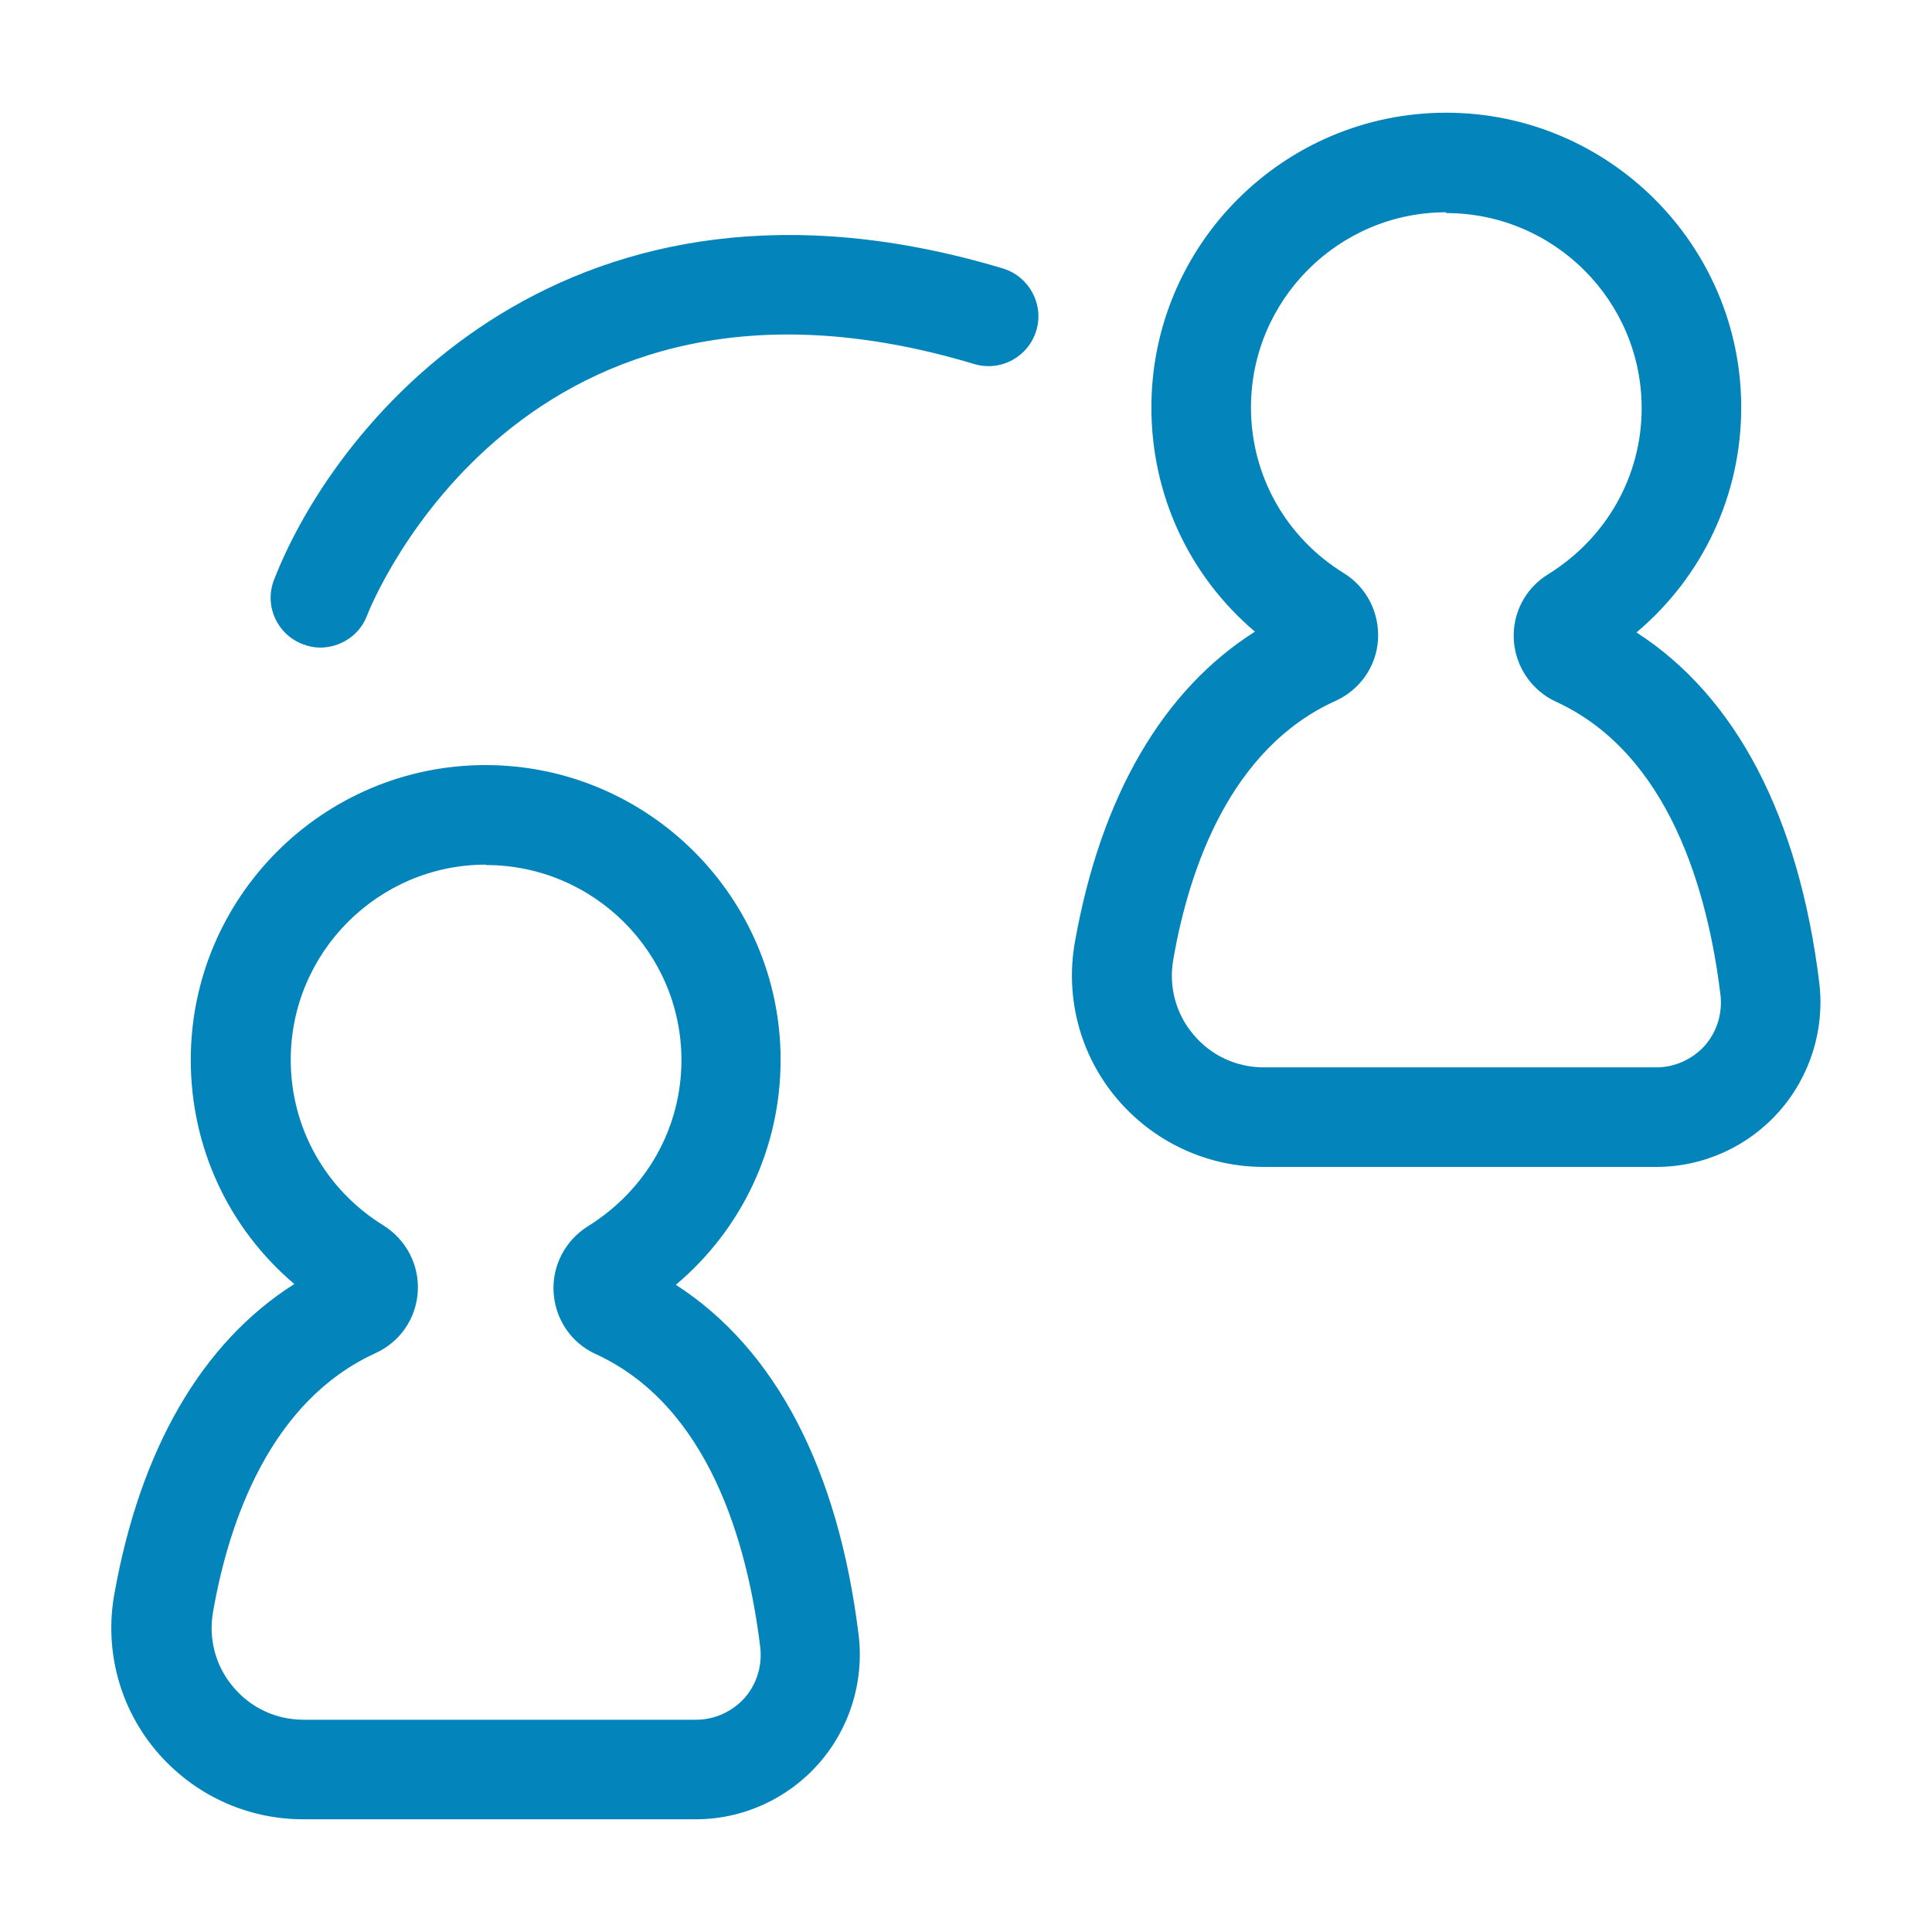
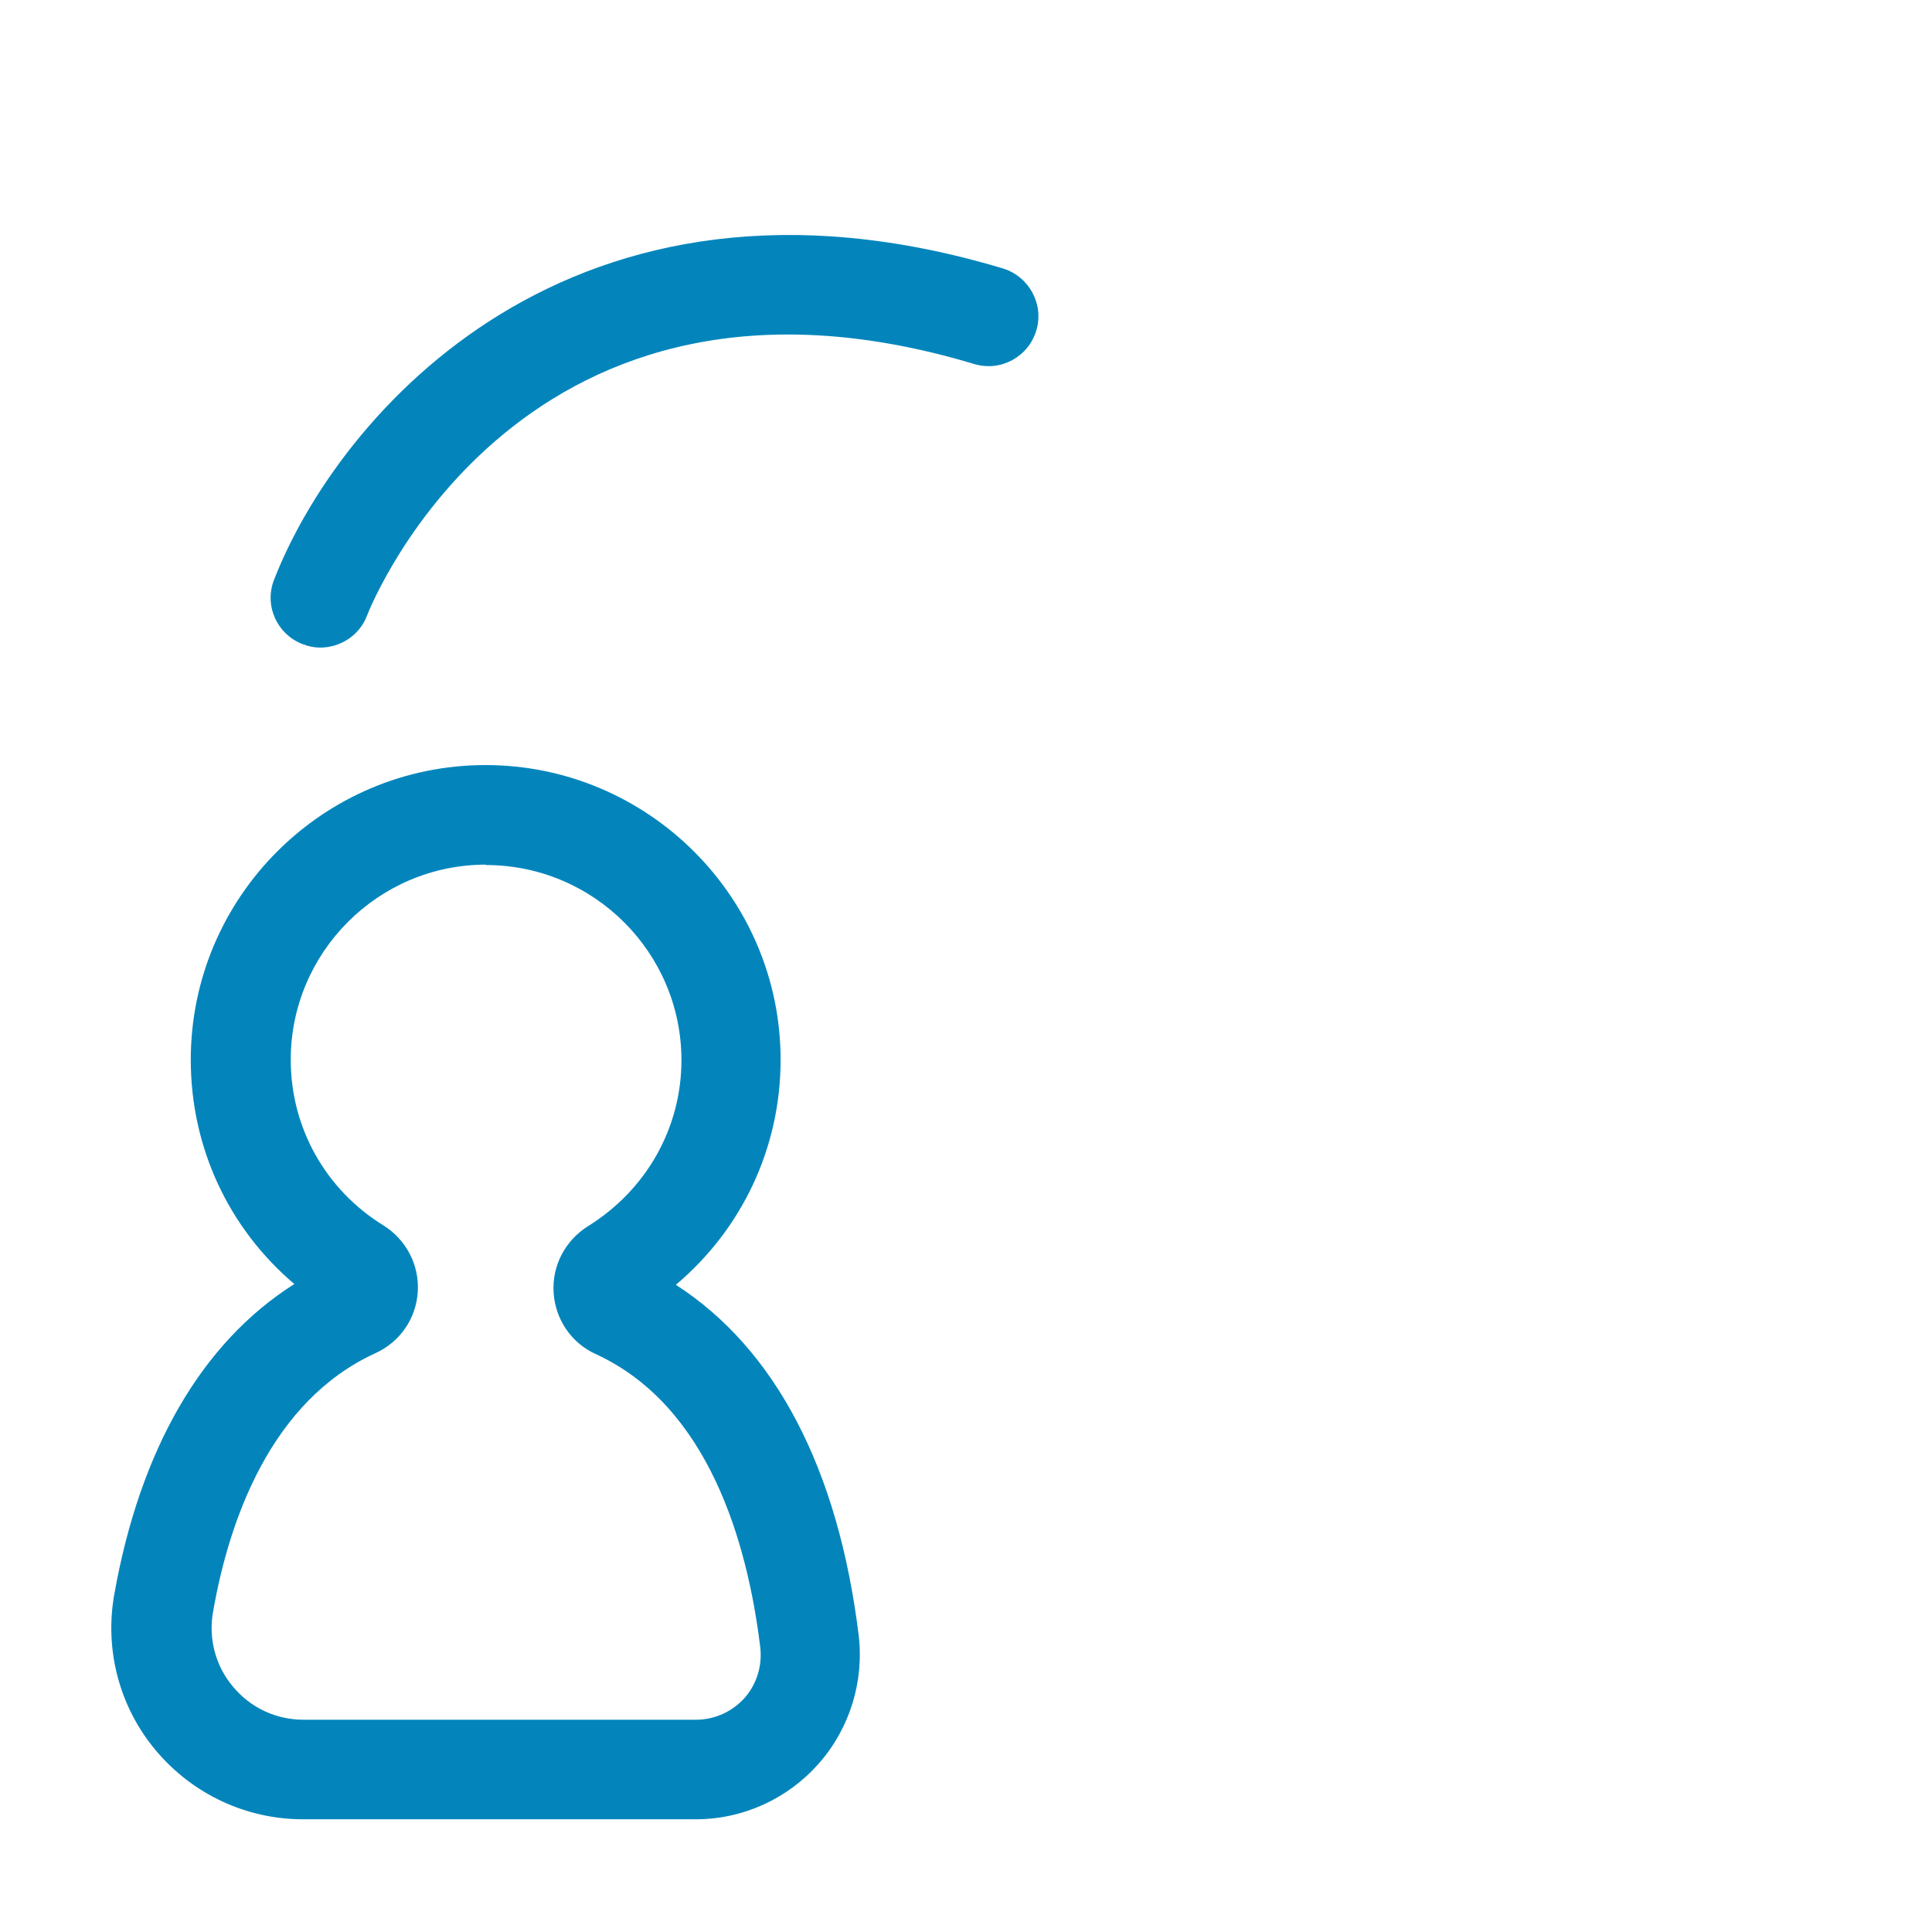
<svg xmlns="http://www.w3.org/2000/svg" id="Layer_1" viewBox="0 0 48.51 48.51">
  <defs>
    <style>.cls-1{fill:#0385bc;stroke-width:0px;}</style>
  </defs>
  <path class="cls-1" d="m17.48,45.68H7.61c-1.43,0-2.77-.63-3.69-1.72-.92-1.09-1.3-2.53-1.05-3.93.65-3.65,2.2-6.32,4.52-7.79-1.65-1.4-2.6-3.43-2.6-5.63,0-4.08,3.32-7.4,7.4-7.4s7.41,3.32,7.41,7.4c0,2.21-.97,4.25-2.63,5.65,2.5,1.61,4.08,4.63,4.59,8.8h0c.14,1.17-.23,2.35-1.01,3.23-.78.88-1.9,1.39-3.08,1.39Zm-5.28-23.97c-2.7,0-4.9,2.2-4.9,4.9,0,1.7.87,3.26,2.33,4.16.57.36.9.99.86,1.66-.04.68-.45,1.27-1.07,1.55-2.62,1.2-3.67,4.19-4.07,6.49-.12.67.06,1.36.5,1.88.44.53,1.08.83,1.77.83h9.86c.46,0,.9-.2,1.21-.54.31-.35.45-.81.4-1.27-.32-2.64-1.3-6.07-4.13-7.37-.62-.28-1.02-.88-1.06-1.55-.04-.67.29-1.3.86-1.66,1.47-.91,2.35-2.47,2.35-4.17,0-2.7-2.2-4.9-4.91-4.9Zm-3.82,10s0,0,0,0c0,0,0,0,0,0Z" />
-   <path class="cls-1" d="m41.59,29.3h-9.86c-1.43,0-2.77-.63-3.69-1.72-.92-1.09-1.3-2.53-1.05-3.93.65-3.65,2.2-6.32,4.52-7.79-1.65-1.4-2.6-3.43-2.6-5.63,0-4.08,3.32-7.4,7.4-7.4s7.41,3.32,7.41,7.4c0,2.21-.97,4.25-2.63,5.65,2.5,1.61,4.08,4.63,4.59,8.8h0c.14,1.17-.23,2.35-1.01,3.23-.78.88-1.9,1.39-3.08,1.39Zm-5.28-23.97c-2.7,0-4.9,2.2-4.9,4.9,0,1.7.87,3.26,2.33,4.16.57.35.9.99.86,1.67-.04.67-.45,1.26-1.07,1.54-2.63,1.19-3.67,4.19-4.07,6.49-.12.67.06,1.36.5,1.88.44.53,1.08.83,1.77.83h9.86c.46,0,.9-.2,1.21-.54.31-.35.45-.81.4-1.27-.32-2.64-1.3-6.07-4.13-7.37-.61-.28-1.02-.88-1.06-1.55-.04-.67.29-1.3.86-1.65,1.47-.91,2.35-2.47,2.35-4.17,0-2.7-2.2-4.9-4.91-4.9Zm-3.89,11.19s0,0,0,0c0,0,0,0,0,0Zm.08-1.19s0,0,0,0c0,0,0,0,0,0Z" />
  <path class="cls-1" d="m8.04,16.26c-.15,0-.3-.03-.45-.09-.64-.25-.96-.97-.71-1.61,1.6-4.12,7.47-11.07,18.3-7.82.66.2,1.04.9.84,1.56-.2.66-.89,1.04-1.56.84-11.28-3.39-15.1,5.93-15.25,6.33-.19.49-.67.79-1.17.79Z" />
</svg>